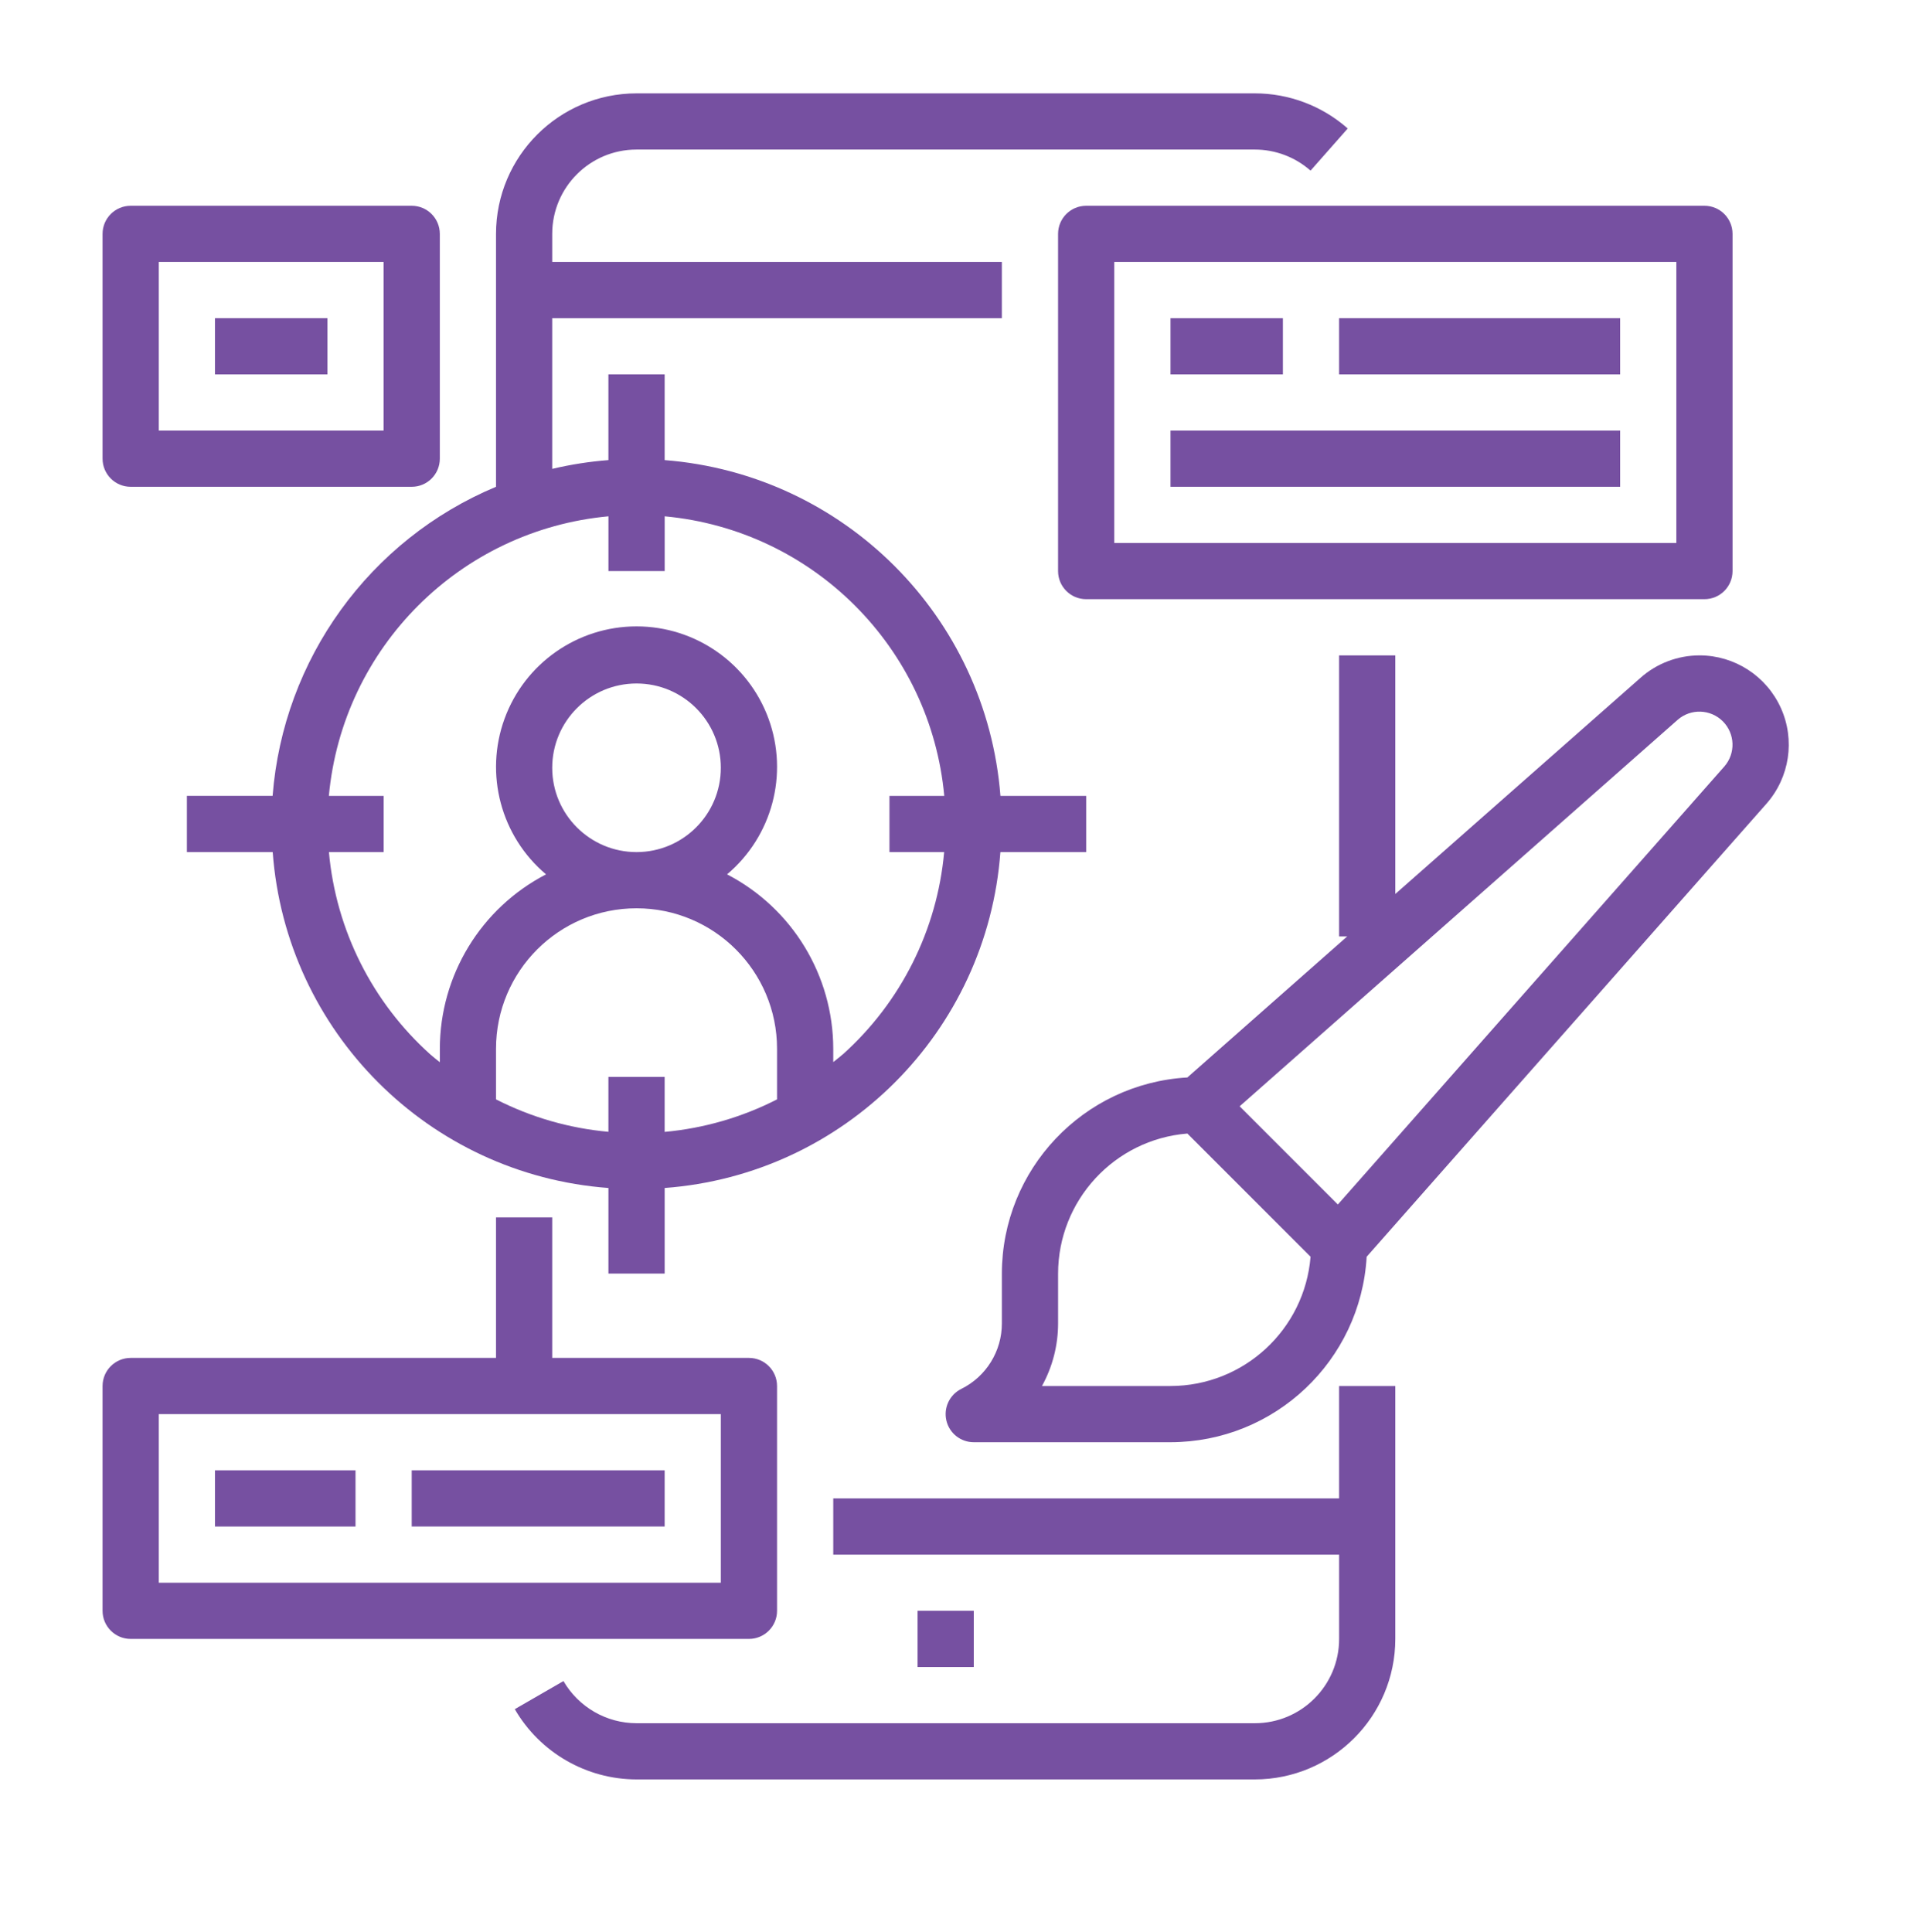
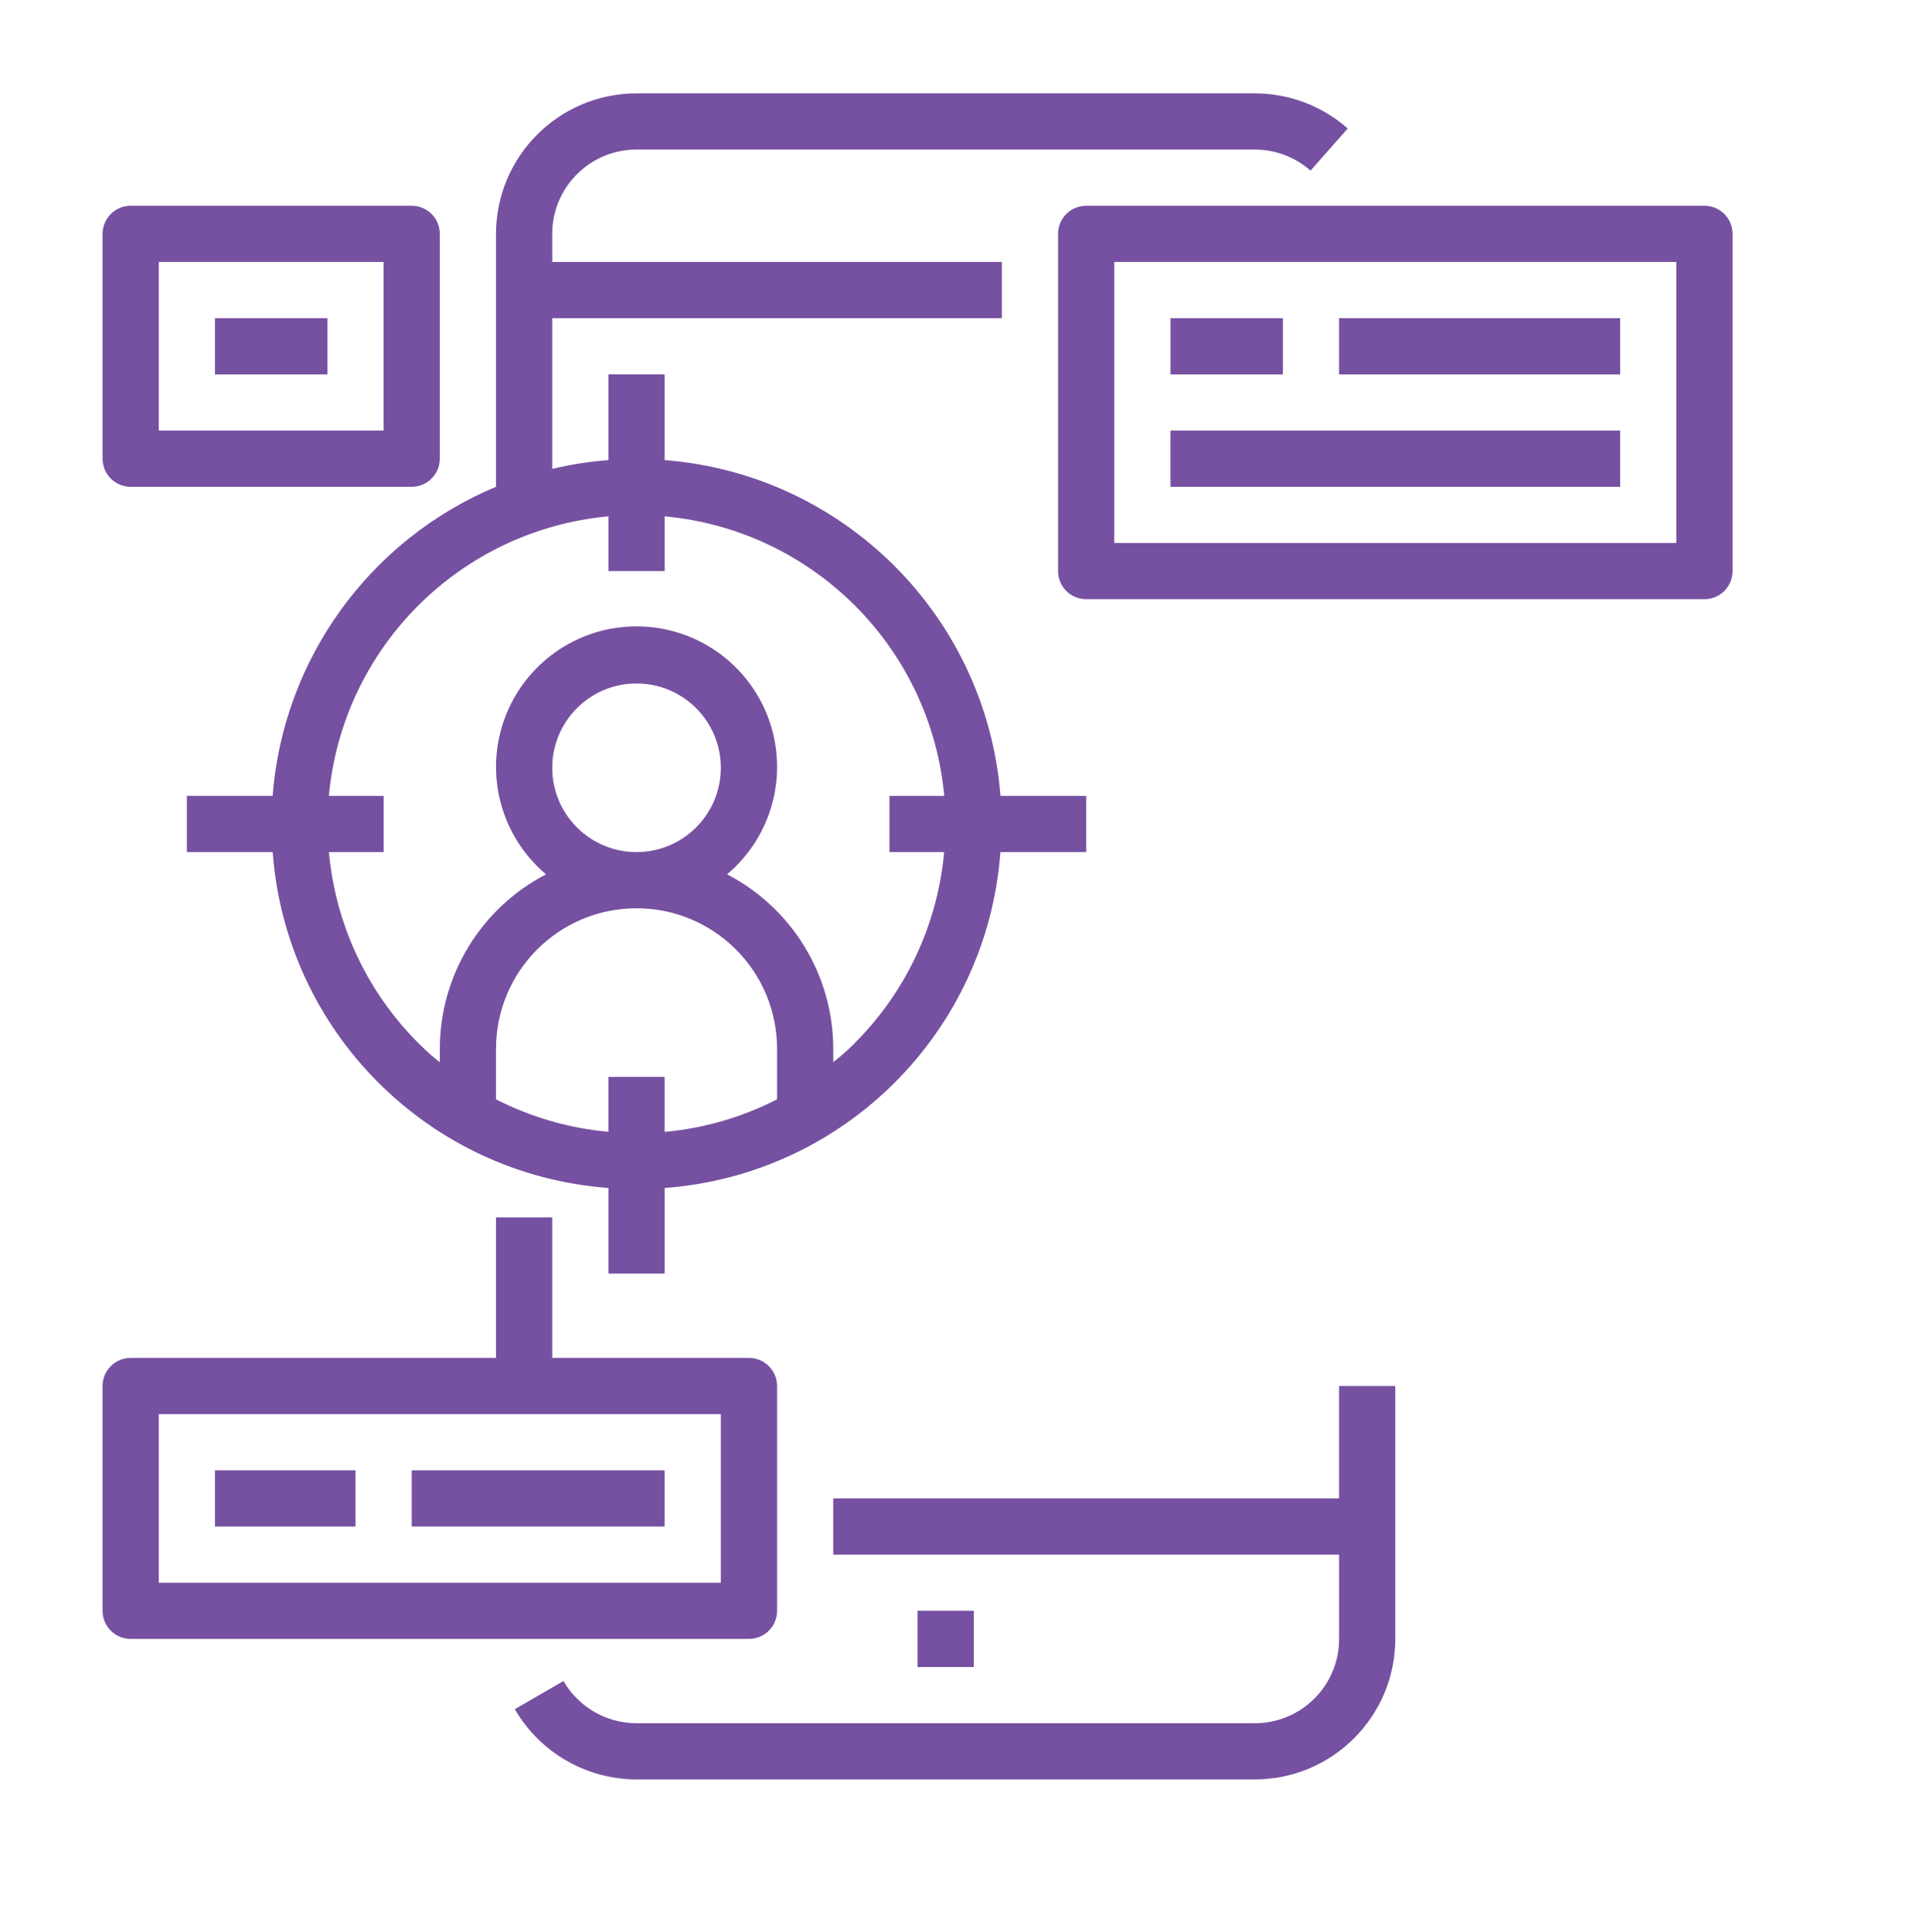
<svg xmlns="http://www.w3.org/2000/svg" version="1.1" id="Layer_1" x="0px" y="0px" width="126.305px" height="126.703px" viewBox="0 0 126.305 126.703" enable-background="new 0 0 126.305 126.703" xml:space="preserve">
  <g>
-     <path fill="#7650A1" d="M-397.16,76.455c-1.242,0-2.251,1.005-2.251,2.244s1.009,2.245,2.251,2.245c1.242,0,2.25-1.006,2.25-2.245   S-395.918,76.455-397.16,76.455z" />
-     <path fill="#7650A1" d="M-397.16,89.92c-1.242,0-2.251,1.005-2.251,2.244c0,1.239,1.009,2.245,2.251,2.245   c1.242,0,2.25-1.005,2.25-2.245C-394.909,90.925-395.918,89.92-397.16,89.92z" />
    <path fill="#7650A1" d="M-358.451,76.455h-29.707c-1.243,0-2.25,1.004-2.25,2.244s1.007,2.245,2.25,2.245h29.707   c1.242,0,2.25-1.005,2.25-2.245S-357.209,76.455-358.451,76.455z" />
    <path fill="#7650A1" d="M-358.451,89.92h-29.707c-1.243,0-2.25,1.005-2.25,2.244c0,1.24,1.007,2.245,2.25,2.245h29.707   c1.242,0,2.25-1.005,2.25-2.245C-356.201,90.925-357.209,89.92-358.451,89.92z" />
    <path fill="#7650A1" d="M-397.16,51.076c-1.242,0-2.251,1.006-2.251,2.245c0,1.238,1.009,2.244,2.251,2.244   c1.242,0,2.25-1.006,2.25-2.244C-394.909,52.083-395.918,51.076-397.16,51.076z" />
    <path fill="#7650A1" d="M-397.16,64.543c-1.242,0-2.251,1.005-2.251,2.244s1.009,2.245,2.251,2.245c1.242,0,2.25-1.006,2.25-2.245   S-395.918,64.543-397.16,64.543z" />
    <path fill="#7650A1" d="M-358.451,51.076h-29.707c-1.243,0-2.25,1.005-2.25,2.245c0,1.239,1.007,2.244,2.25,2.244h29.707   c1.242,0,2.25-1.005,2.25-2.244C-356.201,52.081-357.209,51.076-358.451,51.076z" />
    <path fill="#7650A1" d="M-358.451,64.543h-29.707c-1.243,0-2.25,1.004-2.25,2.244c0,1.24,1.007,2.245,2.25,2.245h29.707   c1.242,0,2.25-1.005,2.25-2.245C-356.201,65.547-357.209,64.543-358.451,64.543z" />
    <path fill="#7650A1" d="M-437.668,115.355v3.741c0,1.239,1.007,2.244,2.25,2.244s2.25-1.005,2.25-2.244v-3.741l0.9-1.196   c3.773-5.017,5.852-11.234,5.852-17.506V33.362h2.251c1.241,0,2.25,1.007,2.25,2.245v20.648c0,1.24,1.008,2.244,2.25,2.244   c1.243,0,2.25-1.004,2.25-2.244V35.607c0-3.713-3.028-6.733-6.751-6.733h-2.251v-4.488c0-2.208-0.795-4.292-2.25-5.934v-5.289   c0-3.713-3.028-6.733-6.751-6.733s-6.751,3.02-6.751,6.733v5.291c-1.44,1.628-2.251,3.736-2.251,5.932v72.268   c0,6.272,2.079,12.489,5.852,17.506L-437.668,115.355z M-430.917,94.409h-9.002V33.362h9.002V94.409z M-439.918,28.874v-4.488   c0-2.464,2.012-4.489,4.5-4.489c2.445,0,4.501,1.978,4.501,4.489v4.488H-439.918z M-435.418,10.918c1.242,0,2.25,1.007,2.25,2.245   v2.532c-0.729-0.188-1.485-0.288-2.25-0.288s-1.521,0.099-2.25,0.287v-2.531C-437.668,11.925-436.659,10.918-435.418,10.918z    M-431.022,98.897c-0.397,4.276-1.919,8.431-4.396,11.949c-2.477-3.518-3.999-7.673-4.396-11.949H-431.022z" />
    <path fill="#7650A1" d="M-329.195,42.789V31.567c0-4.95-4.039-8.977-9.002-8.977c-0.509,0-63.464,0-63.464,0   c-6.204,0-11.252,5.033-11.252,11.221v69.575h-6.751c-1.243,0-2.25,1.005-2.25,2.245c0,8.663,7.067,15.71,15.753,15.71h52.211   c6.587,0,11.253-5.594,11.253-11.702V45.033h11.252C-330.202,45.033-329.195,44.028-329.195,42.789z M-406.162,116.853   c-5.434,0-9.981-3.862-11.026-8.978h51.985v2.245c0,2.524,0.84,4.855,2.255,6.733H-406.162z M-347.2,31.567v78.072   c0,3.717-2.701,7.214-6.751,7.214c-3.723,0-6.752-3.021-6.752-6.733v-4.488c0-1.24-1.007-2.245-2.25-2.245h-45.46V33.811   c0-3.712,3.028-6.755,6.751-6.755h55.666C-346.767,28.389-347.2,29.95-347.2,31.567z M-333.696,40.544h-9.001v-8.977   c0-2.511,2.044-4.489,4.5-4.489c2.481,0,4.501,2.014,4.501,4.489V40.544z" />
  </g>
  <g>
    <path fill="#7650A1" d="M-272.327,91.975l2.643-2.643l2.643,2.643l-2.643,2.643L-272.327,91.975z" />
-     <path fill="#7650A1" d="M-277.478,97.127l2.51-2.509l2.643,2.643l-2.51,2.509L-277.478,97.127z" />
    <path fill="#7650A1" d="M-267.04,86.69l2.643-2.643l2.643,2.643l-2.643,2.643L-267.04,86.69z" />
    <path fill="#7650A1" d="M-243.935,85.924l1.702,6.925h18.148l1.702-6.925c1.043-0.372,2.088-0.809,3.125-1.308l6.113,3.701   l12.833-12.834l-3.701-6.113c0.497-1.036,0.935-2.081,1.309-3.123l6.925-1.703v-18.15l-6.925-1.703   c-0.372-1.043-0.812-2.088-1.309-3.123l3.701-6.113l-12.833-12.834l-6.113,3.701c-1.037-0.501-2.082-0.937-3.125-1.309   l-1.702-6.922h-18.148l-1.702,6.924c-1.043,0.372-2.088,0.81-3.125,1.309l-6.113-3.701l-12.833,12.834l3.701,6.114   c-0.498,1.035-0.935,2.08-1.309,3.123l-6.925,1.703v18.149l6.925,1.703c0.372,1.043,0.811,2.088,1.309,3.124l-2.12,3.5   l-8.306,7.382c-0.297-0.475-0.615-0.938-0.894-1.42c-7.748-13.421-8.335-29.517-1.708-43.441c0.309,0.129,0.613,0.266,0.94,0.354   c0.645,0.172,1.297,0.258,1.947,0.258c1.295,0,2.573-0.34,3.727-1.004c3.568-2.063,4.796-6.644,2.734-10.214   c-2.06-3.568-6.639-4.794-10.212-2.736c-1.729,0.998-2.966,2.609-3.482,4.54c-0.518,1.929-0.252,3.943,0.746,5.672   c0.168,0.29,0.376,0.546,0.577,0.808c-7.528,15.193-7.009,32.903,1.494,47.631c0.405,0.701,0.859,1.381,1.301,2.067l-18.924,16.819   c-2.598,2.312-4.089,5.631-4.089,9.109c0,6.721,5.466,12.188,12.188,12.188c3.476,0,6.797-1.491,9.109-4.089l26.721-30.061   l3.497-2.118C-246.023,85.115-244.978,85.552-243.935,85.924L-243.935,85.924z M-276.067,27.552   c0.258-0.964,0.877-1.77,1.742-2.269c1.782-1.035,4.076-0.418,5.105,1.367c1.03,1.785,0.417,4.076-1.368,5.106   c-0.863,0.499-1.87,0.632-2.837,0.374c-0.964-0.26-1.77-0.878-2.269-1.744S-276.325,28.519-276.067,27.552z M-280.07,114.311   c-1.604,1.802-3.905,2.835-6.315,2.835c-4.66,0-8.45-3.791-8.45-8.45c0-2.411,1.034-4.714,2.837-6.317l28.002-24.889l8.817,8.818   L-280.07,114.311z M-252.602,83.602l-8.688-8.687l3.26-5.385l-0.482-0.931c-0.771-1.488-1.402-2.998-1.875-4.486l-0.317-0.998   l-6.095-1.503V49.326l6.093-1.501l0.317-0.998c0.473-1.49,1.104-2.998,1.875-4.485l0.482-0.931l-3.26-5.385l8.688-8.687   l5.387,3.259l0.931-0.484c1.487-0.774,2.996-1.404,4.483-1.876l1-0.318l1.499-6.093h12.288l1.499,6.093l1.001,0.318   c1.487,0.473,2.996,1.103,4.483,1.876l0.931,0.484l5.386-3.259l8.689,8.687l-3.26,5.385l0.482,0.931   c0.771,1.487,1.401,2.998,1.874,4.485l0.318,0.998l6.095,1.501v12.287l-6.093,1.5l-0.318,0.999   c-0.473,1.489-1.104,2.998-1.874,4.485l-0.482,0.931l3.26,5.385l-8.688,8.687l-5.387-3.26l-0.931,0.484   c-1.488,0.774-2.996,1.404-4.483,1.877l-1.001,0.317l-1.499,6.093h-12.288l-1.499-6.093l-1-0.317   c-1.487-0.473-2.996-1.103-4.483-1.877l-0.931-0.484L-252.602,83.602z" />
    <path fill="#7650A1" d="M-231.29,72.29v-3.738h5.606v-7.476c0-4.123-3.353-7.476-7.476-7.476c-2.062,0-3.738-1.677-3.738-3.738   v-3.738h3.738c2.062,0,3.738,1.676,3.738,3.738h3.737c0-3.474-2.392-6.375-5.606-7.21v-4.003h-3.738v3.738h-5.607v7.476   c0,4.123,3.354,7.476,7.477,7.476c2.062,0,3.738,1.676,3.738,3.738v3.738h-3.738c-2.062,0-3.738-1.677-3.738-3.738h-3.738   c0,3.475,2.393,6.375,5.607,7.211v4.003H-231.29z" />
    <path fill="#7650A1" d="M-208.862,55.469c0-13.396-10.9-24.297-24.297-24.297s-24.297,10.9-24.297,24.297   c0,13.397,10.9,24.297,24.297,24.297S-208.862,68.866-208.862,55.469z M-253.717,55.469c0-11.335,9.223-20.559,20.559-20.559   c11.335,0,20.559,9.223,20.559,20.559s-9.224,20.559-20.559,20.559C-244.495,76.028-253.717,66.805-253.717,55.469z" />
    <path fill="#7650A1" d="M-190.172,27.435c-0.337,0-0.658,0.056-0.983,0.099c-9.398-14.118-24.997-22.527-42.003-22.527   c-1.299,0-2.605,0.049-3.882,0.147l0.286,3.727c1.181-0.092,2.391-0.137,3.596-0.137c15.498,0,29.731,7.542,38.475,20.243   c-1.788,1.368-2.964,3.5-2.964,5.923c0,4.123,3.353,7.476,7.476,7.476s7.477-3.353,7.477-7.476S-186.049,27.435-190.172,27.435z    M-190.172,38.648c-2.062,0-3.737-1.676-3.737-3.738s1.676-3.738,3.737-3.738s3.738,1.677,3.738,3.738   S-188.111,38.648-190.172,38.648z" />
    <path fill="#7650A1" d="M-192.696,78.832c-7.748,13.423-21.397,21.979-36.77,23.2c-0.29-2.233-1.55-4.319-3.645-5.53   c-3.57-2.058-8.151-0.833-10.213,2.738c-1,1.729-1.265,3.744-0.747,5.673c0.516,1.929,1.753,3.542,3.483,4.54   c1.174,0.677,2.458,1,3.726,1c2.584,0,5.104-1.342,6.487-3.736c0.168-0.291,0.279-0.598,0.405-0.902   c16.927-1.081,32.006-10.384,40.51-25.112c0.649-1.127,1.26-2.28,1.813-3.433l-3.37-1.617   C-191.527,76.718-192.091,77.787-192.696,78.832L-192.696,78.832z M-233.609,104.846c-1.03,1.783-3.323,2.4-5.106,1.367   c-0.865-0.499-1.484-1.305-1.742-2.269c-0.258-0.966-0.125-1.972,0.374-2.837c0.691-1.2,1.951-1.869,3.245-1.869   c0.633,0,1.274,0.161,1.861,0.501C-233.194,100.77-232.58,103.061-233.609,104.846z" />
  </g>
  <g>
    <path fill="#7650A1" d="M-46.31,82.336c0.779-3.379,1.197-6.823,1.197-10.271c0-15.999-8.146-30.567-21.793-38.969   c-0.832-0.51-1.912-0.251-2.42,0.575c-0.511,0.829-0.252,1.911,0.575,2.421c12.598,7.757,20.12,21.203,20.12,35.973   c0,3.036-0.353,6.07-1.008,9.054c-0.812-0.169-1.65-0.259-2.511-0.259c-6.79,0-12.313,5.525-12.313,12.313   c0,6.789,5.523,12.313,12.313,12.313s12.313-5.525,12.313-12.313C-39.835,88.496-42.458,84.42-46.31,82.336z" />
    <path fill="#7650A1" d="M-74.716,111.084c-5.127,2.121-10.554,3.198-16.132,3.198c-11.231,0-22.036-4.53-29.934-12.475   c2.191-2.226,3.548-5.272,3.548-8.634c0-6.788-5.523-12.313-12.313-12.313s-12.313,5.525-12.313,12.313   c0,6.789,5.523,12.313,12.313,12.313c2.156,0,4.183-0.561,5.947-1.539c8.583,8.814,20.428,13.853,32.752,13.853   c6.042,0,11.923-1.167,17.478-3.467c0.897-0.371,1.325-1.4,0.954-2.299C-72.787,111.139-73.818,110.713-74.716,111.084z" />
    <path fill="#7650A1" d="M-134.824,70.68c0.042,0.004,0.085,0.005,0.125,0.005c0.917,0,1.687-0.707,1.754-1.636   c1.252-17.747,13.344-32.578,30.291-37.493c1.502,5.105,6.222,8.845,11.807,8.845c6.79,0,12.313-5.525,12.313-12.313   s-5.523-12.313-12.313-12.313c-6.774,0-12.287,5.5-12.312,12.27c-18.613,5.184-31.927,21.364-33.296,40.759   C-136.523,69.771-135.793,70.614-134.824,70.68z" />
  </g>
  <g>
    <path fill="#7650A1" d="M91.503,90.901h-3.686v7.372H54.644v3.686h33.174v5.529c0,3.053-2.475,5.529-5.529,5.529H41.743   c-1.975-0.003-3.8-1.056-4.792-2.765l-3.192,1.843c1.652,2.847,4.693,4.602,7.984,4.608h40.545   c5.087-0.006,9.209-4.127,9.215-9.215V90.901z" />
    <path fill="#7650A1" d="M60.174,105.645h3.685v3.686h-3.685V105.645z" />
    <path fill="#7650A1" d="M71.23,55.884v-3.686h-5.622c-0.919-11.761-10.262-21.103-22.021-22.022v-5.623h-3.688v5.623   c-1.24,0.095-2.473,0.288-3.686,0.575v-9.884h29.487v-3.686H36.214v-1.843c0-3.053,2.476-5.529,5.529-5.529h40.545   c1.347,0,2.646,0.491,3.656,1.382l2.439-2.764c-1.683-1.486-3.852-2.305-6.096-2.304H41.743c-5.087,0.006-9.209,4.127-9.215,9.215   v16.587c-8.299,3.476-13.954,11.303-14.651,20.272h-5.621v3.686h5.627c0.869,11.783,10.234,21.155,22.017,22.031v5.614h3.688   v-5.614c11.782-0.876,21.146-10.248,22.017-22.031H71.23z M39.899,70.628v3.601c-2.57-0.231-5.072-0.954-7.371-2.127v-3.317   c0-5.089,4.126-9.215,9.215-9.215s9.215,4.126,9.215,9.215v3.317c-2.298,1.175-4.801,1.899-7.371,2.133v-3.606H39.899z    M36.214,50.355c0-3.053,2.476-5.529,5.529-5.529c3.053,0,5.528,2.476,5.528,5.529s-2.476,5.529-5.528,5.529   C38.689,55.884,36.214,53.409,36.214,50.355z M55.258,69.154c-0.198,0.184-0.411,0.332-0.614,0.502v-0.871   c-0.005-4.814-2.689-9.226-6.965-11.441c2.961-2.494,4.048-6.572,2.721-10.208c-1.328-3.636-4.786-6.055-8.656-6.055   s-7.329,2.419-8.656,6.055c-1.327,3.636-0.241,7.714,2.72,10.208c-4.274,2.215-6.96,6.626-6.964,11.441v0.879   c-0.205-0.167-0.417-0.325-0.614-0.501c-3.819-3.425-6.199-8.169-6.66-13.279h3.588v-3.686h-3.592   c0.9-9.729,8.606-17.435,18.335-18.336v3.593h3.688v-3.593c9.729,0.901,17.435,8.606,18.335,18.336H58.33v3.686h3.587   c-0.46,5.11-2.84,9.854-6.659,13.279V69.154z" />
    <path fill="#7650A1" d="M111.776,39.297c1.018,0,1.842-0.825,1.842-1.842V15.339c0-1.018-0.824-1.843-1.842-1.843H71.23   c-1.018,0-1.843,0.825-1.843,1.843v22.116c0,1.017,0.825,1.842,1.843,1.842H111.776z M73.073,17.182h36.86v18.43h-36.86V17.182z" />
    <path fill="#7650A1" d="M76.76,20.868h7.371v3.686H76.76V20.868z" />
    <path fill="#7650A1" d="M87.817,20.868h18.43v3.686h-18.43V20.868z" />
    <path fill="#7650A1" d="M76.76,28.24h29.487v3.686H76.76V28.24z" />
-     <path fill="#7650A1" d="M111.451,42.983c-1.428,0.003-2.805,0.526-3.871,1.474L91.503,58.631V42.983h-3.686v18.43h0.533   l-10.484,9.252c-6.822,0.391-12.157,6.031-12.165,12.864v3.251c0.008,1.829-1.026,3.503-2.666,4.314   c-0.766,0.382-1.168,1.24-0.972,2.073c0.196,0.832,0.939,1.421,1.795,1.42H76.76c6.832-0.008,12.473-5.343,12.864-12.164   l26.218-29.712c1.521-1.726,1.892-4.184,0.944-6.281S113.752,42.983,111.451,42.983z M76.76,90.901h-8.429   c0.696-1.262,1.06-2.68,1.057-4.121v-3.251c0.006-4.801,3.692-8.796,8.479-9.186l8.078,8.079   C85.556,87.209,81.561,90.896,76.76,90.901z M113.077,50.273L87.735,78.996l-6.441-6.44l28.723-25.345   c0.858-0.754,2.155-0.711,2.965,0.097C113.789,48.117,113.831,49.413,113.077,50.273z" />
    <path fill="#7650A1" d="M8.569,107.488h40.545c1.018,0,1.844-0.825,1.844-1.843V90.901c0-1.018-0.826-1.843-1.844-1.843h-12.9   v-9.215h-3.686v9.215H8.569c-1.018,0-1.843,0.825-1.843,1.843v14.744C6.727,106.663,7.552,107.488,8.569,107.488z M10.413,92.744   h36.858v11.058H10.413V92.744z" />
    <path fill="#7650A1" d="M14.099,96.43h9.215v3.686h-9.215V96.43z" />
    <path fill="#7650A1" d="M27,96.43h16.587v3.686H27V96.43z" />
    <path fill="#7650A1" d="M8.569,31.926H27c1.018,0,1.843-0.825,1.843-1.843V15.339c0-1.018-0.825-1.843-1.843-1.843H8.569   c-1.018,0-1.843,0.825-1.843,1.843v14.744C6.727,31.101,7.552,31.926,8.569,31.926z M10.413,17.182h14.743V28.24H10.413V17.182z" />
    <path fill="#7650A1" d="M14.099,20.868h7.371v3.686h-7.371V20.868z" />
  </g>
</svg>